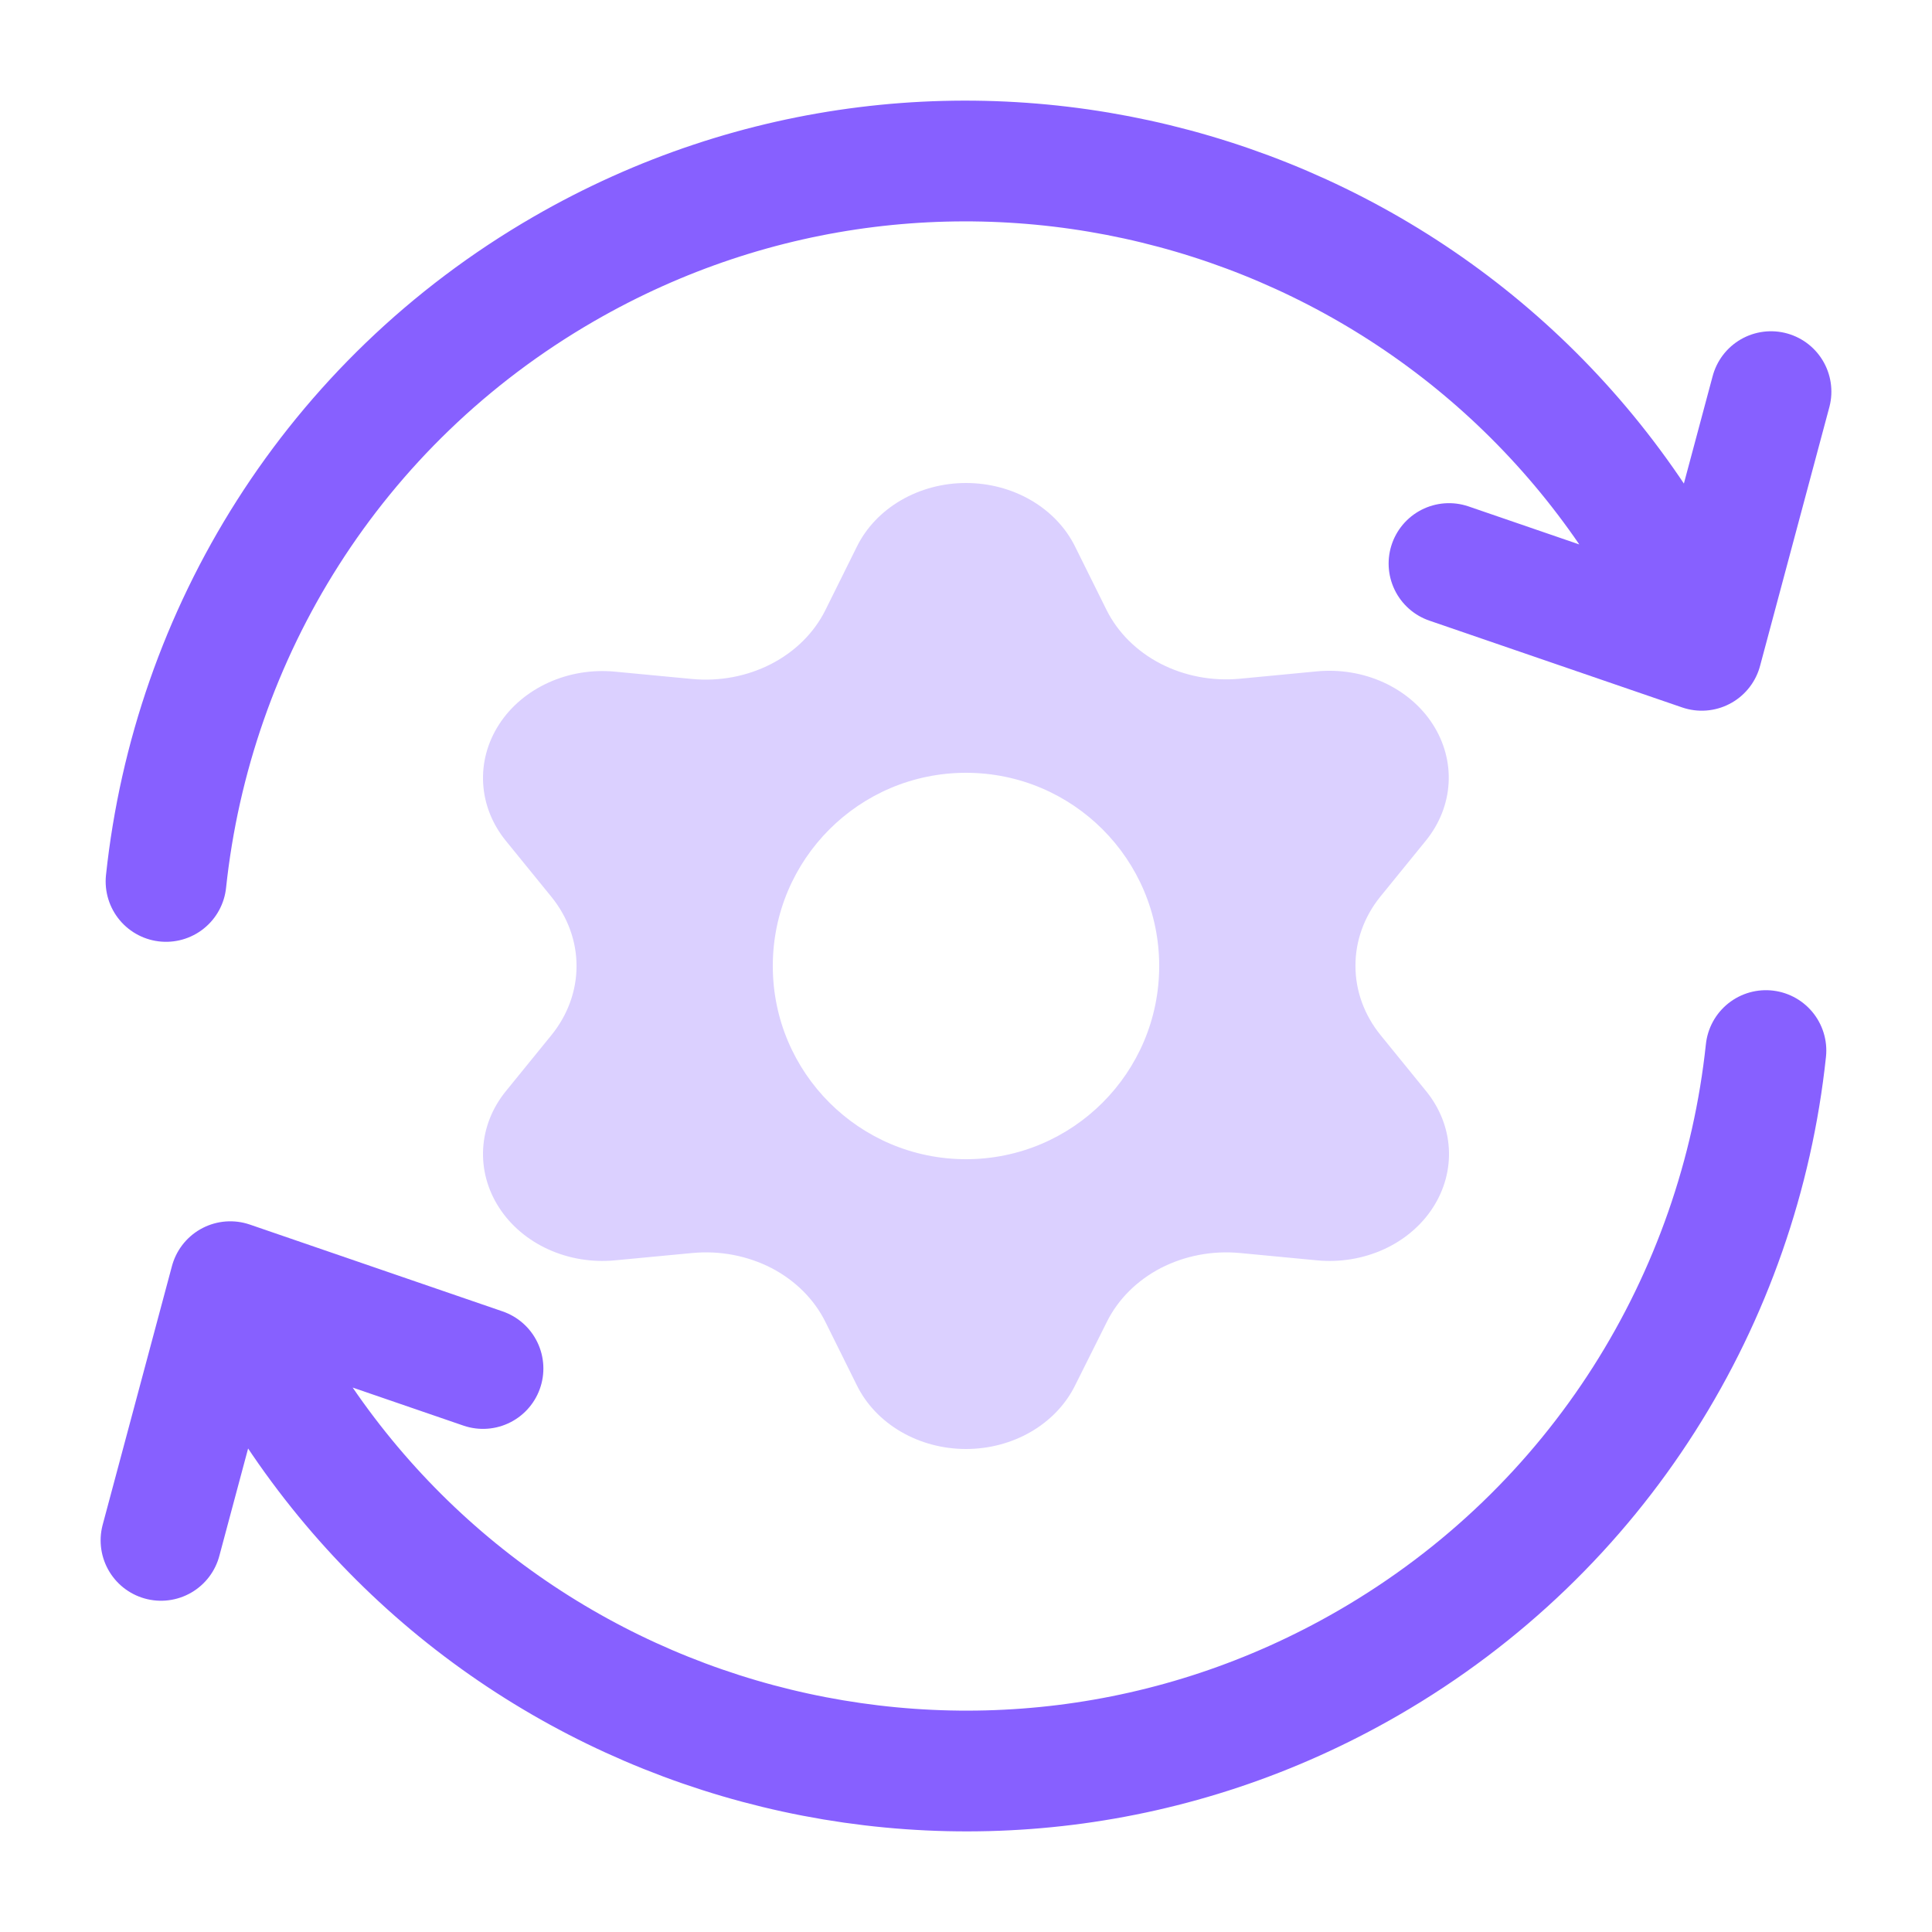
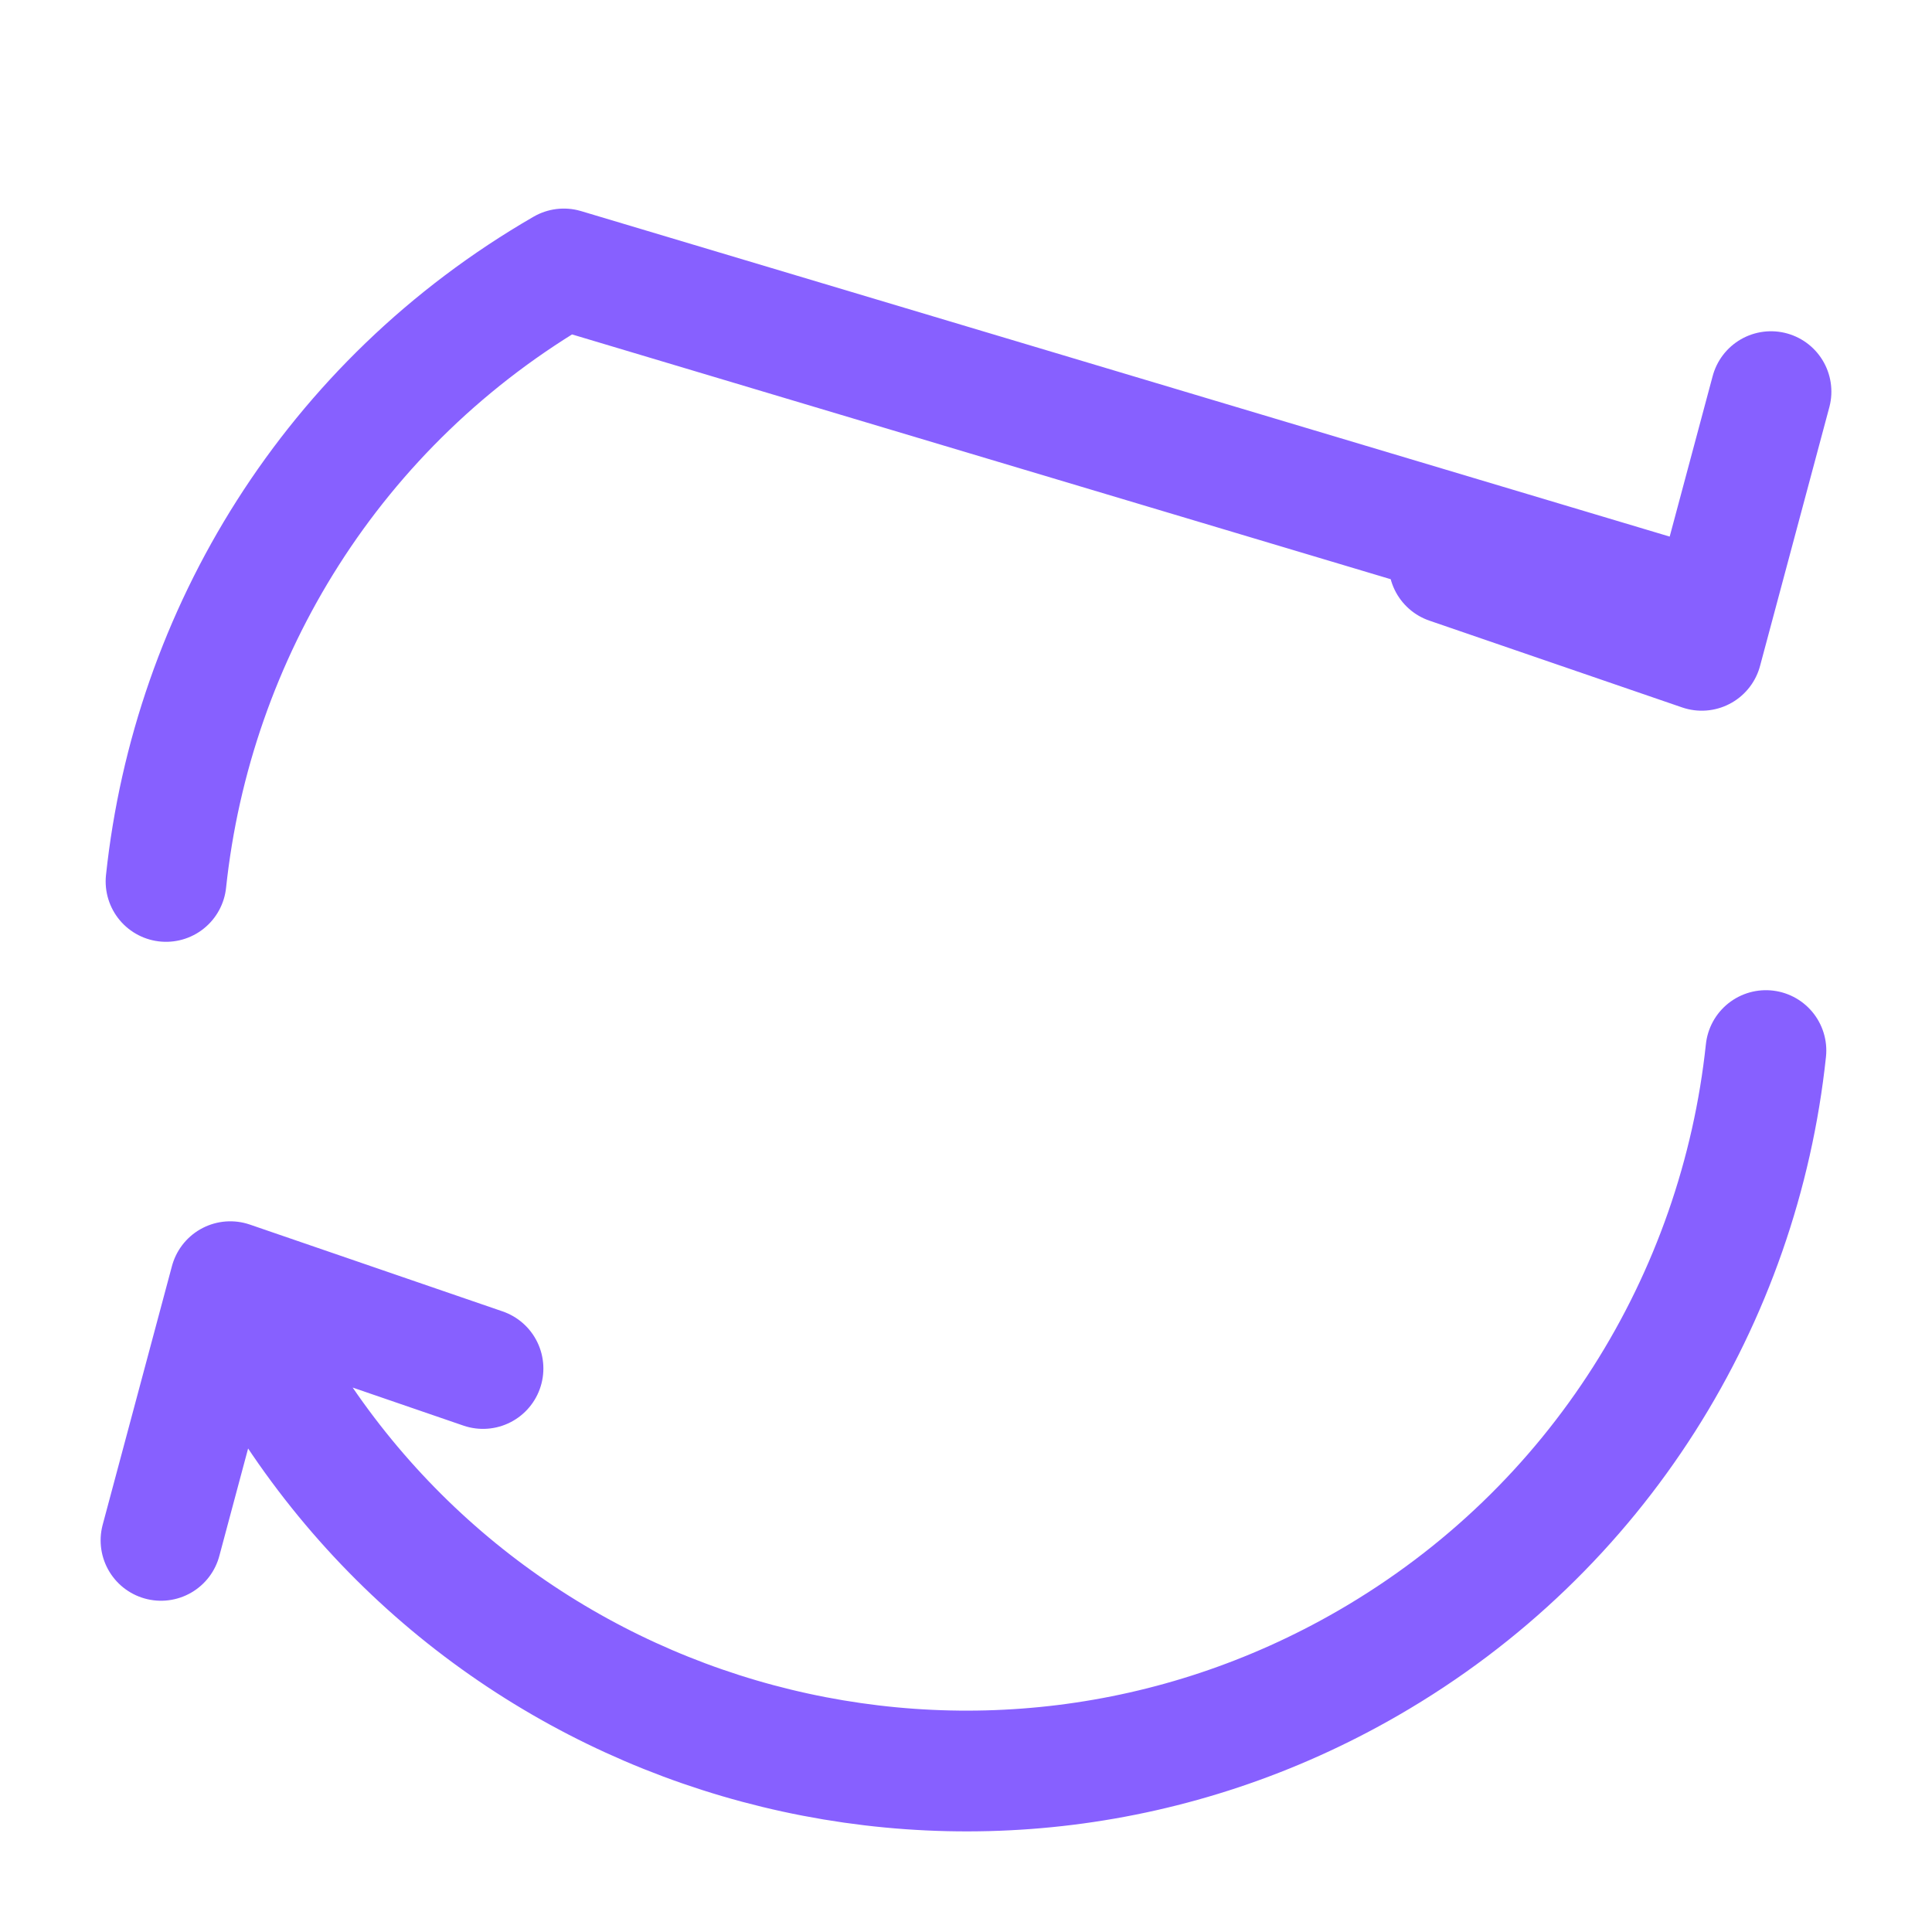
<svg xmlns="http://www.w3.org/2000/svg" width="48" height="48" viewBox="0 0 48 48" fill="none">
-   <path d="M43.874 26.101C43.221 32.241 39.744 37.994 33.991 41.318C24.433 46.84 12.211 43.563 6.692 33.999L6.104 32.98M4.125 21.899C4.778 15.759 8.254 10.006 14.008 6.682C23.566 1.161 35.788 4.437 41.307 14.001L41.894 15.02M4 38.27L5.721 31.843L12 34M36 14.001L42.279 16.157L44 9.73" stroke="#8760FF" stroke-width="3" stroke-linecap="round" stroke-linejoin="round" />
-   <path fill-rule="evenodd" clip-rule="evenodd" d="M21.291 13.577L20.508 15.155C20.229 15.718 19.758 16.187 19.162 16.495C18.566 16.802 17.877 16.934 17.192 16.869L15.277 16.687C14.706 16.633 14.131 16.728 13.62 16.962C13.109 17.195 12.684 17.555 12.398 18C12.111 18.445 11.974 18.954 12.004 19.467C12.034 19.98 12.23 20.474 12.567 20.889L13.702 22.285C14.106 22.784 14.324 23.384 14.324 24C14.324 24.616 14.106 25.216 13.702 25.715L12.567 27.111C12.23 27.526 12.034 28.02 12.004 28.533C11.974 29.046 12.111 29.555 12.398 30C12.684 30.445 13.109 30.806 13.62 31.039C14.131 31.272 14.706 31.367 15.277 31.313L17.198 31.131C17.883 31.066 18.572 31.198 19.168 31.505C19.761 31.814 20.23 32.283 20.508 32.845L21.291 34.423C21.523 34.892 21.903 35.291 22.384 35.571C22.865 35.851 23.426 36 24 36C24.574 36 25.135 35.851 25.616 35.571C26.097 35.291 26.477 34.892 26.709 34.423L27.498 32.845C27.776 32.283 28.245 31.814 28.838 31.505C29.434 31.198 30.123 31.066 30.808 31.131L32.723 31.313C33.294 31.367 33.869 31.272 34.38 31.039C34.891 30.806 35.316 30.445 35.602 30C35.889 29.555 36.026 29.046 35.996 28.533C35.966 28.02 35.77 27.526 35.433 27.111L34.298 25.715C33.894 25.216 33.676 24.616 33.676 24C33.673 23.382 33.889 22.779 34.292 22.279L35.427 20.883C35.764 20.467 35.96 19.973 35.99 19.46C36.02 18.948 35.883 18.438 35.596 17.993C35.31 17.548 34.885 17.188 34.374 16.954C33.863 16.721 33.288 16.626 32.717 16.68L30.802 16.863C30.117 16.927 29.428 16.796 28.832 16.488C28.24 16.181 27.771 15.714 27.492 15.155L26.709 13.577C26.477 13.108 26.097 12.709 25.616 12.429C25.135 12.149 24.574 12 24 12C23.426 12 22.865 12.149 22.384 12.429C21.903 12.709 21.523 13.108 21.291 13.577ZM28.8 24C28.8 21.349 26.651 19.2 24 19.2C21.349 19.2 19.2 21.349 19.2 24C19.2 26.651 21.349 28.8 24 28.8C26.651 28.8 28.8 26.651 28.8 24Z" fill="#DBD0FF" />
+   <path d="M43.874 26.101C43.221 32.241 39.744 37.994 33.991 41.318C24.433 46.84 12.211 43.563 6.692 33.999L6.104 32.98M4.125 21.899C4.778 15.759 8.254 10.006 14.008 6.682L41.894 15.02M4 38.27L5.721 31.843L12 34M36 14.001L42.279 16.157L44 9.73" stroke="#8760FF" stroke-width="3" stroke-linecap="round" stroke-linejoin="round" />
</svg>